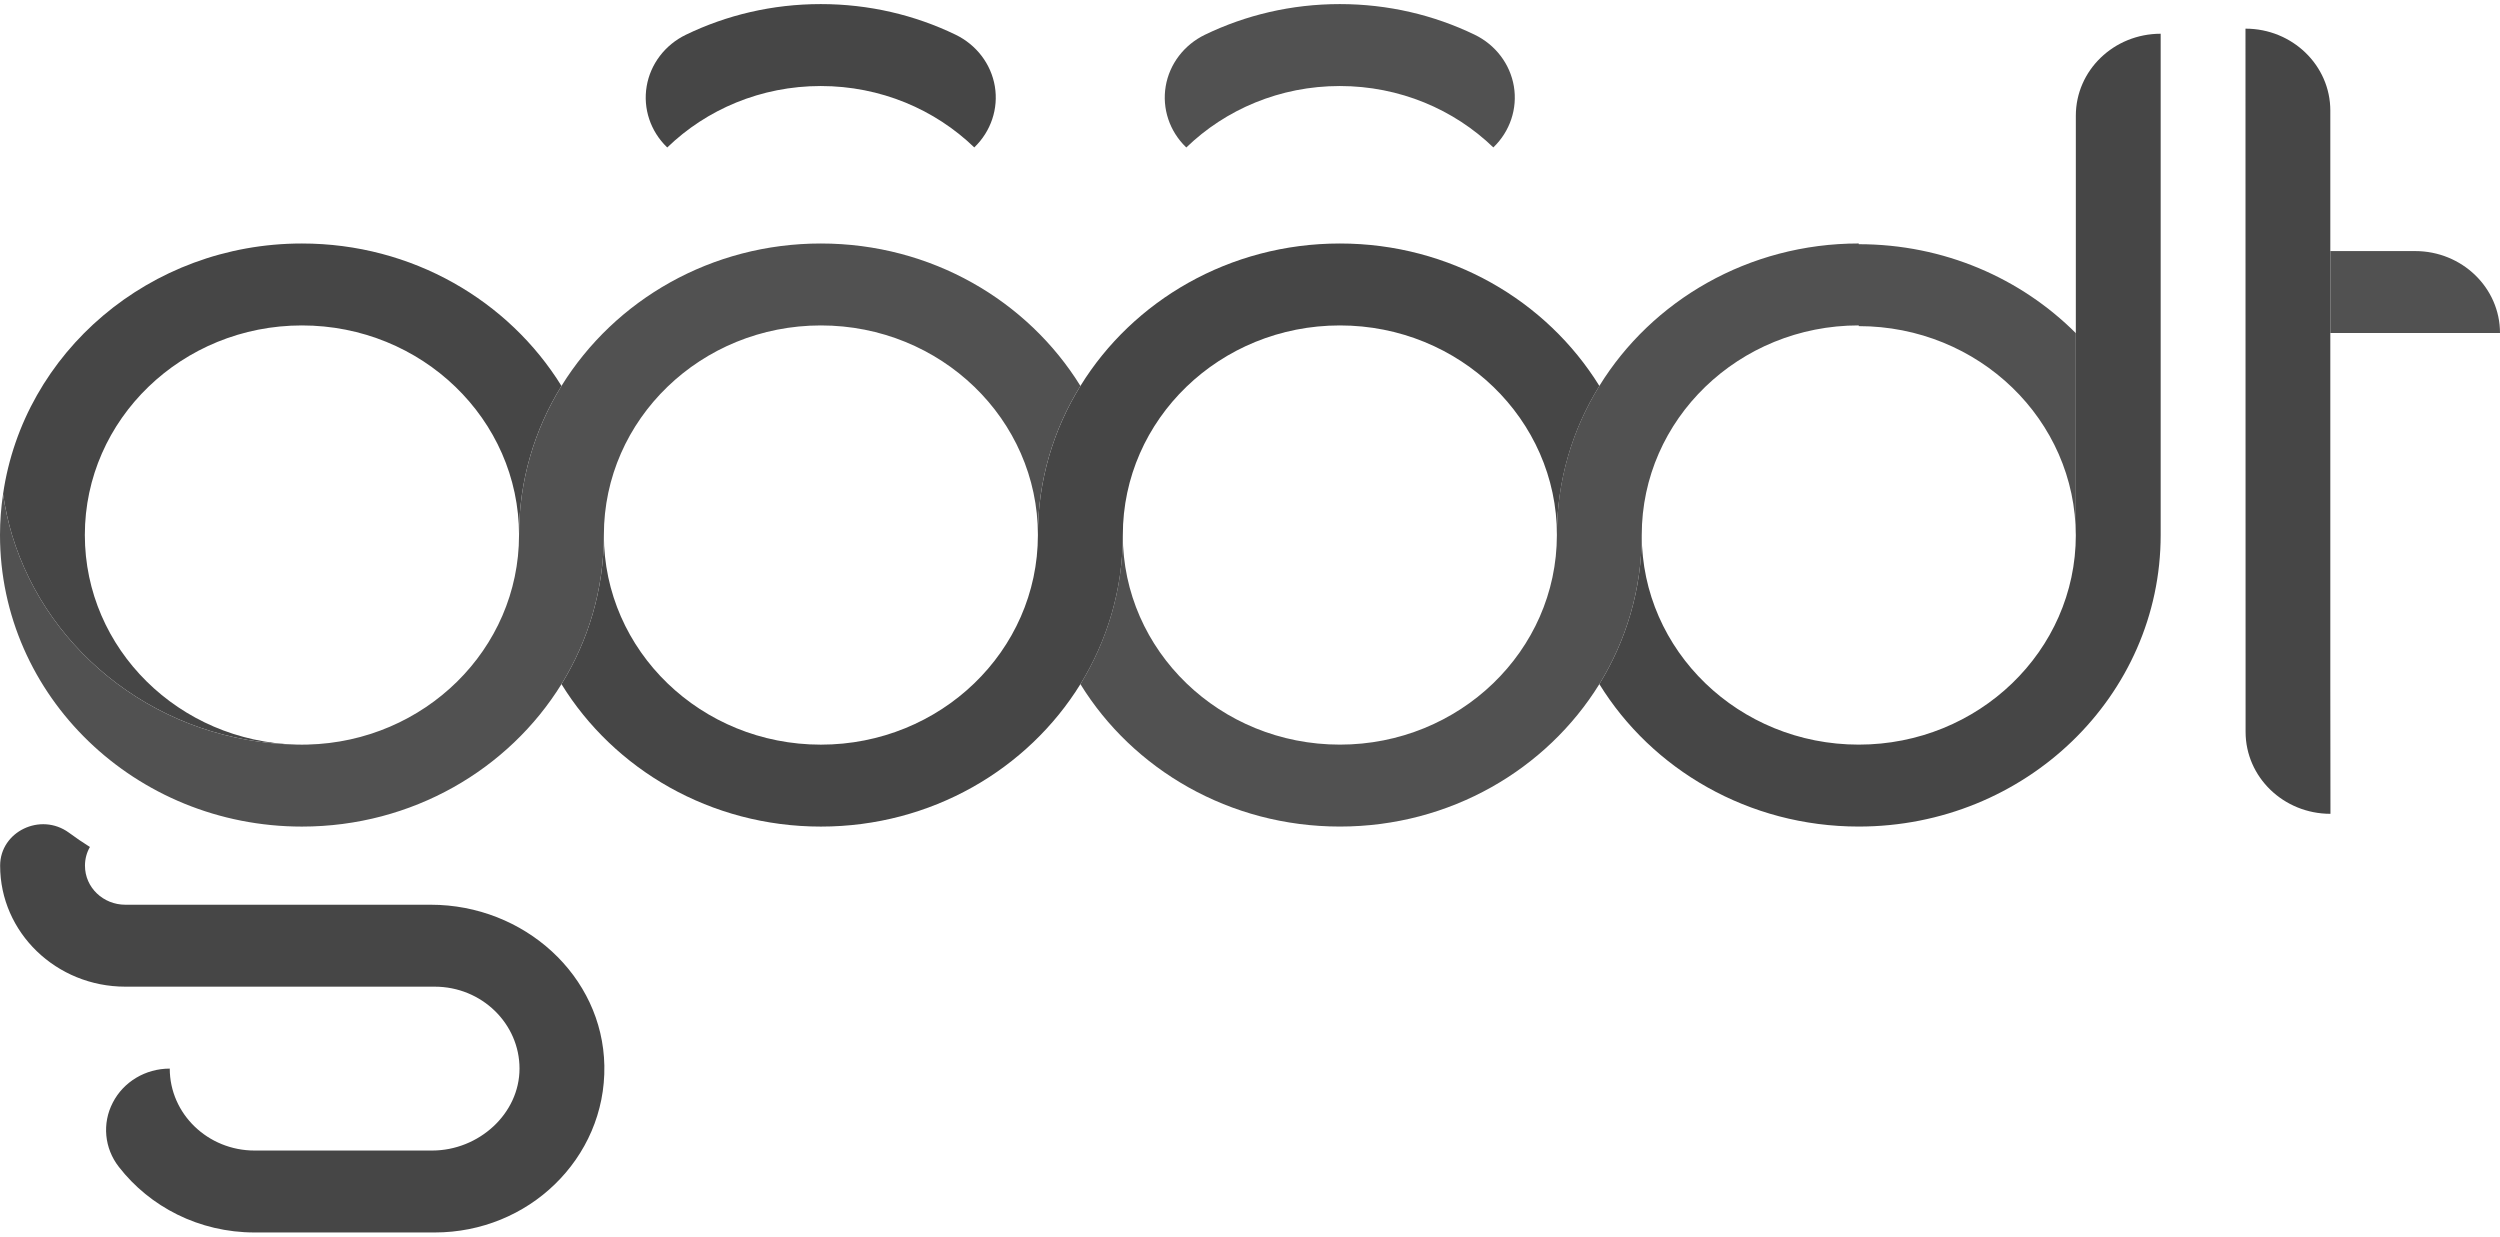
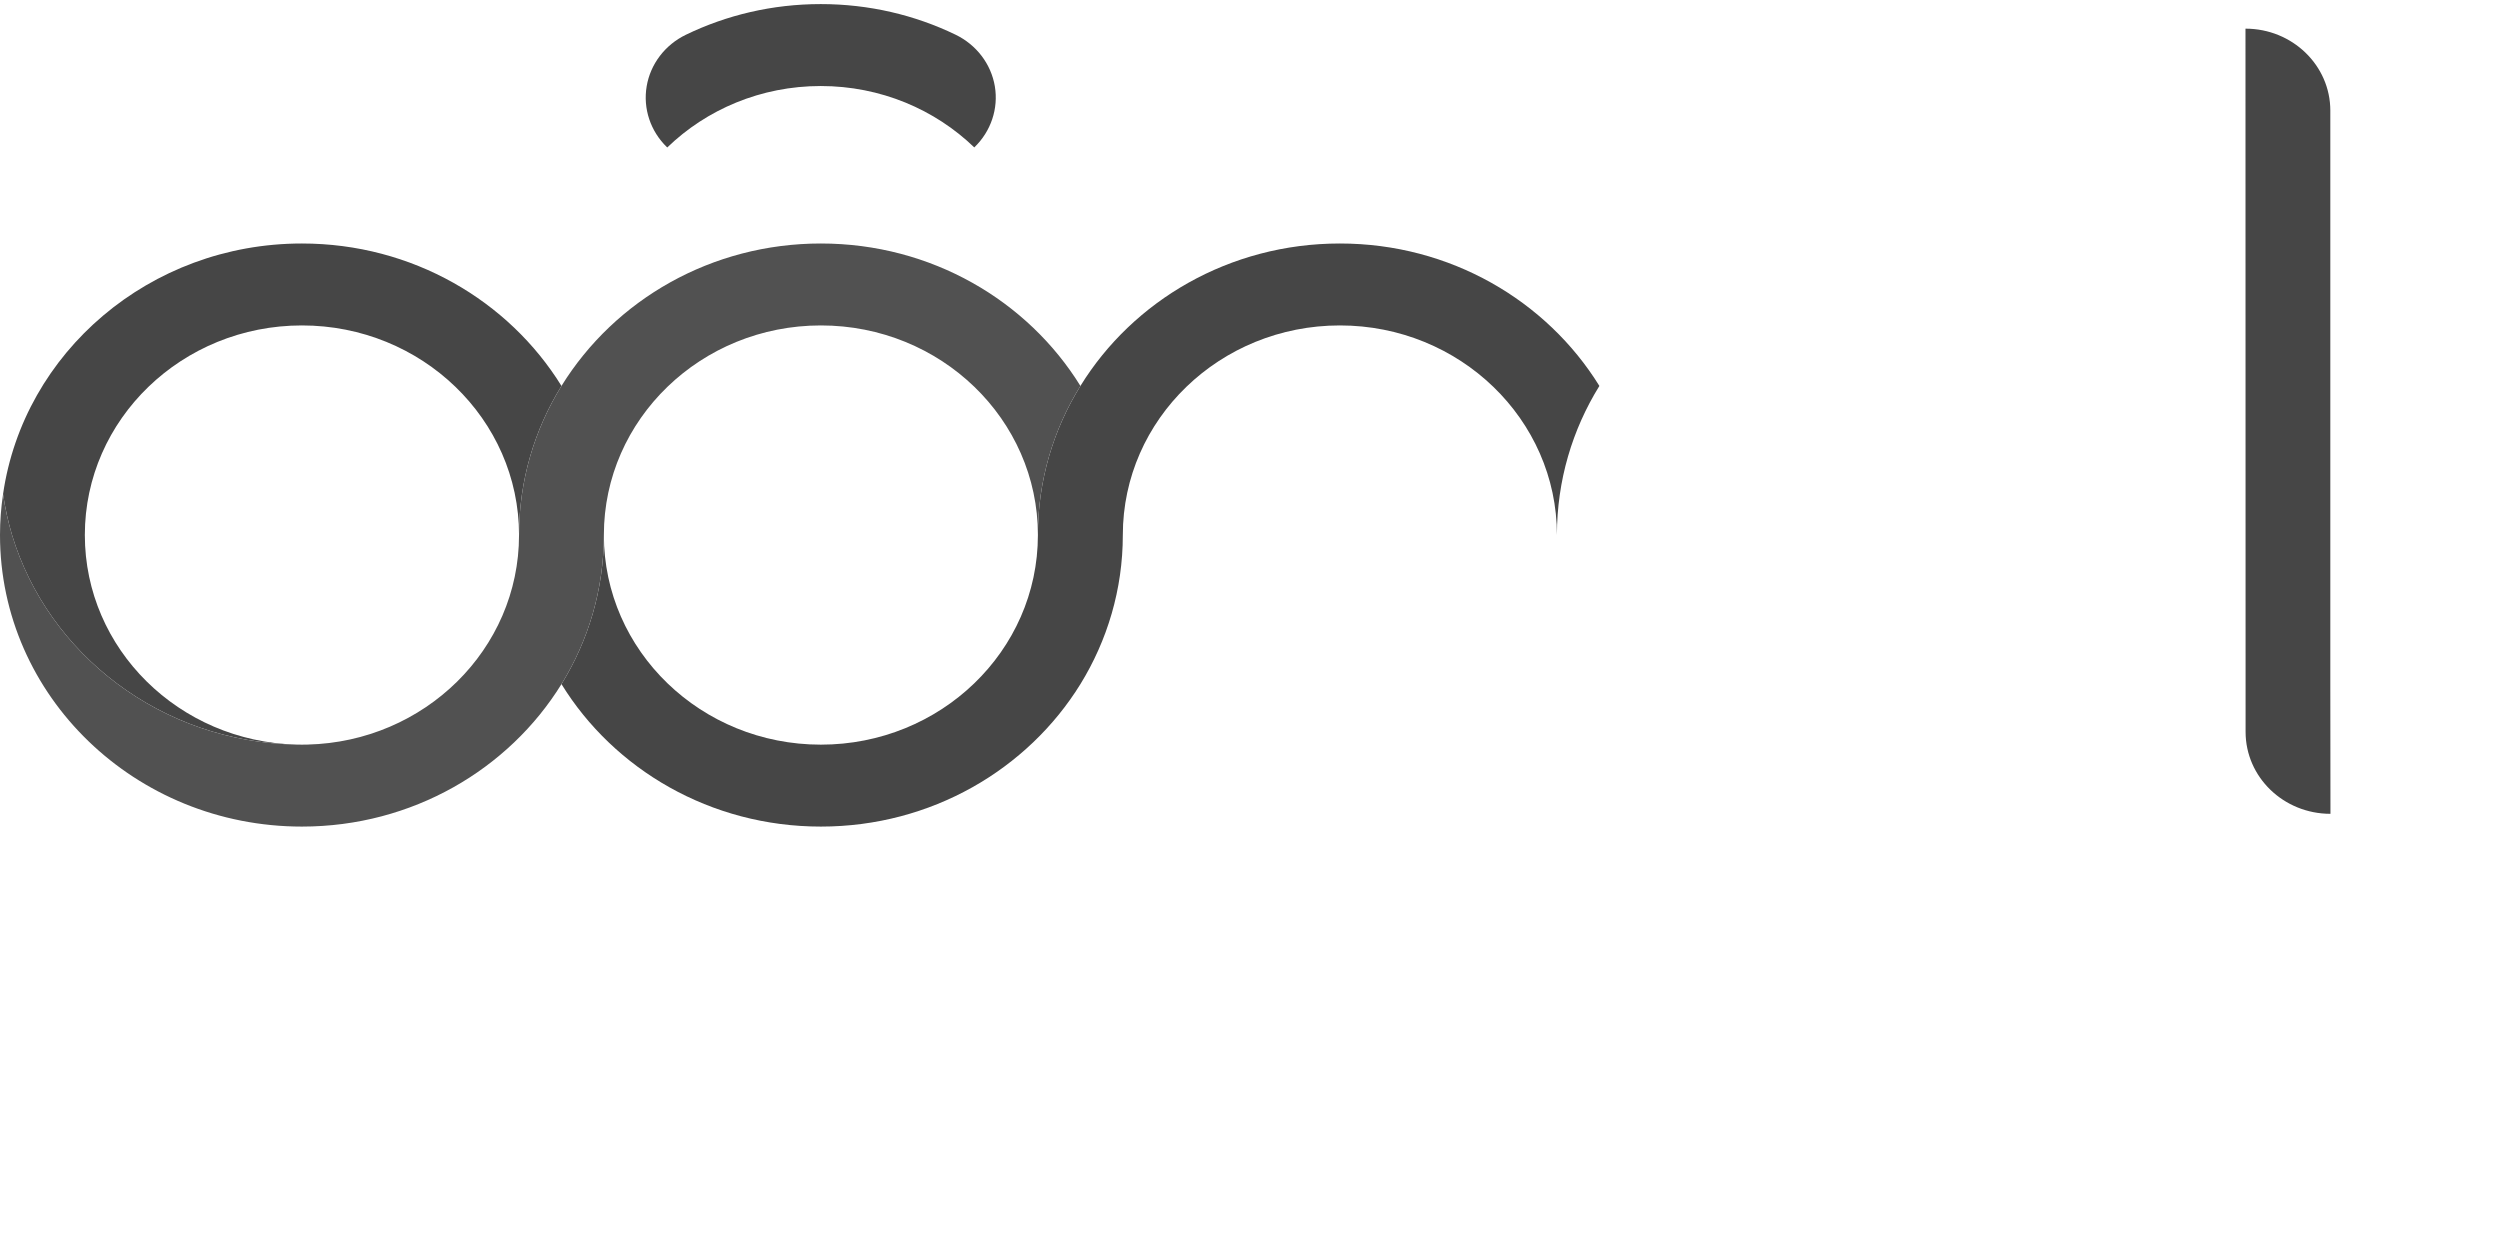
<svg xmlns="http://www.w3.org/2000/svg" width="93" height="46" viewBox="0 0 93 46" fill="none">
-   <path d="M77.221 12.393V19.803C77.219 19.846 77.219 19.886 77.219 19.929C77.219 15.623 73.606 12.132 69.145 12.132V12.105C64.688 12.105 61.073 15.596 61.073 19.901C61.073 21.927 60.494 23.825 59.496 25.449C57.535 28.622 53.946 30.748 49.844 30.748C45.738 30.748 42.146 28.622 40.191 25.449C41.189 23.825 41.768 21.927 41.768 19.901C41.768 24.209 45.383 27.7 49.844 27.7C54.28 27.7 57.916 24.226 57.916 19.901C57.916 17.875 58.489 15.979 59.496 14.356C61.451 11.183 65.043 9.057 69.145 9.057V9.084C72.317 9.084 75.178 10.351 77.221 12.393Z" fill="#515151" />
-   <path d="M93 12.388H86.688V9.34H89.844C91.586 9.34 93 10.705 93 12.388Z" fill="#515151" />
  <path d="M86.693 30.274C84.948 30.274 83.536 28.909 83.536 27.226C83.531 17.578 83.532 23 83.532 1.066C85.274 1.066 86.688 2.431 86.688 4.114C86.688 30.422 86.686 25.988 86.693 30.274Z" fill="#464646" />
-   <path d="M80.377 1.255V19.901C80.377 25.89 75.349 30.748 69.145 30.748C65.043 30.748 61.451 28.621 59.496 25.448C60.494 23.825 61.073 21.927 61.073 19.901C61.073 24.209 64.688 27.7 69.145 27.7C73.586 27.7 77.221 24.226 77.221 19.901V4.303C77.221 2.618 78.635 1.255 80.377 1.255Z" fill="#464646" />
-   <path d="M22.482 39.644C22.513 41.37 21.799 42.935 20.633 44.062C19.495 45.166 17.91 45.848 16.17 45.848H9.471C7.404 45.848 5.573 44.892 4.422 43.409C3.882 42.718 3.794 41.79 4.196 41.017C4.595 40.24 5.415 39.752 6.312 39.752H6.315C6.315 41.435 7.731 42.8 9.471 42.8H16.073C17.813 42.8 19.326 41.428 19.326 39.75C19.326 38.086 17.927 36.704 16.17 36.704H4.663C2.09 36.704 0.005 34.688 0.005 32.204V32.201C0.005 30.936 1.508 30.208 2.562 30.974C2.816 31.162 3.078 31.34 3.345 31.508C3.226 31.713 3.161 31.951 3.161 32.204C3.161 33.018 3.841 33.656 4.663 33.656H16.024C19.495 33.656 22.422 36.296 22.482 39.644Z" fill="#464646" />
  <path d="M20.887 25.449C21.888 23.827 22.464 21.928 22.464 19.902C22.464 24.21 26.079 27.701 30.537 27.701C34.979 27.701 38.61 24.227 38.61 19.902C38.61 17.876 39.186 15.98 40.192 14.357C42.147 11.184 45.739 9.058 49.844 9.058C53.947 9.058 57.536 11.184 59.497 14.357C58.491 15.98 57.918 17.876 57.918 19.902C57.918 15.597 54.3 12.106 49.844 12.106C45.383 12.106 41.769 15.597 41.769 19.902C41.769 21.928 41.19 23.827 40.192 25.449C38.231 28.622 34.642 30.749 30.537 30.749C26.431 30.749 22.842 28.622 20.887 25.449Z" fill="#464646" />
  <path d="M36.248 5.479C36.864 4.885 37.147 4.04 37.008 3.21C36.868 2.38 36.323 1.665 35.544 1.289C34.036 0.561 32.334 0.152 30.533 0.152C28.73 0.152 27.026 0.562 25.517 1.292C24.739 1.668 24.196 2.381 24.056 3.21C23.916 4.039 24.198 4.883 24.812 5.477L24.822 5.486C26.282 4.074 28.302 3.2 30.533 3.2C32.758 3.2 34.781 4.072 36.243 5.484L36.248 5.479Z" fill="#464646" />
-   <path d="M55.557 5.479C56.173 4.885 56.455 4.04 56.316 3.21C56.176 2.38 55.632 1.665 54.853 1.289C53.344 0.561 51.642 0.152 49.841 0.152C48.039 0.152 46.335 0.562 44.825 1.292C44.047 1.668 43.504 2.381 43.364 3.21C43.225 4.039 43.506 4.883 44.121 5.477L44.131 5.486C45.591 4.074 47.611 3.2 49.841 3.2C52.067 3.2 54.09 4.072 55.552 5.484L55.557 5.479Z" fill="#515151" />
  <path d="M19.308 19.902C19.308 15.597 15.69 12.106 11.232 12.106C6.774 12.106 3.156 15.597 3.156 19.902C3.156 24.142 6.662 27.59 11.027 27.698C6.009 27.611 1.794 24.348 0.448 19.902C0.303 19.409 0.189 18.9 0.114 18.379C0.876 13.112 5.565 9.058 11.232 9.058C15.334 9.058 18.926 11.184 20.887 14.357C19.883 15.98 19.308 17.876 19.308 19.902Z" fill="#464646" />
  <path d="M0.114 18.379C0.189 18.9 0.303 19.409 0.449 19.902C1.794 24.348 6.009 27.611 11.027 27.698C11.097 27.701 11.162 27.701 11.232 27.701C11.302 27.701 11.372 27.701 11.442 27.698C15.786 27.593 19.308 24.16 19.308 19.902C19.308 17.876 19.884 15.98 20.887 14.357C22.877 11.141 26.477 9.058 30.537 9.058C34.642 9.058 38.231 11.184 40.192 14.357C39.186 15.98 38.61 17.876 38.61 19.902C38.61 15.597 34.998 12.106 30.537 12.106C26.079 12.106 22.464 15.597 22.464 19.902C22.464 21.928 21.888 23.827 20.887 25.449C18.926 28.622 15.335 30.749 11.232 30.749C5.031 30.749 0 25.892 0 19.902C0 19.386 0.039 18.878 0.114 18.379Z" fill="#515151" />
</svg>